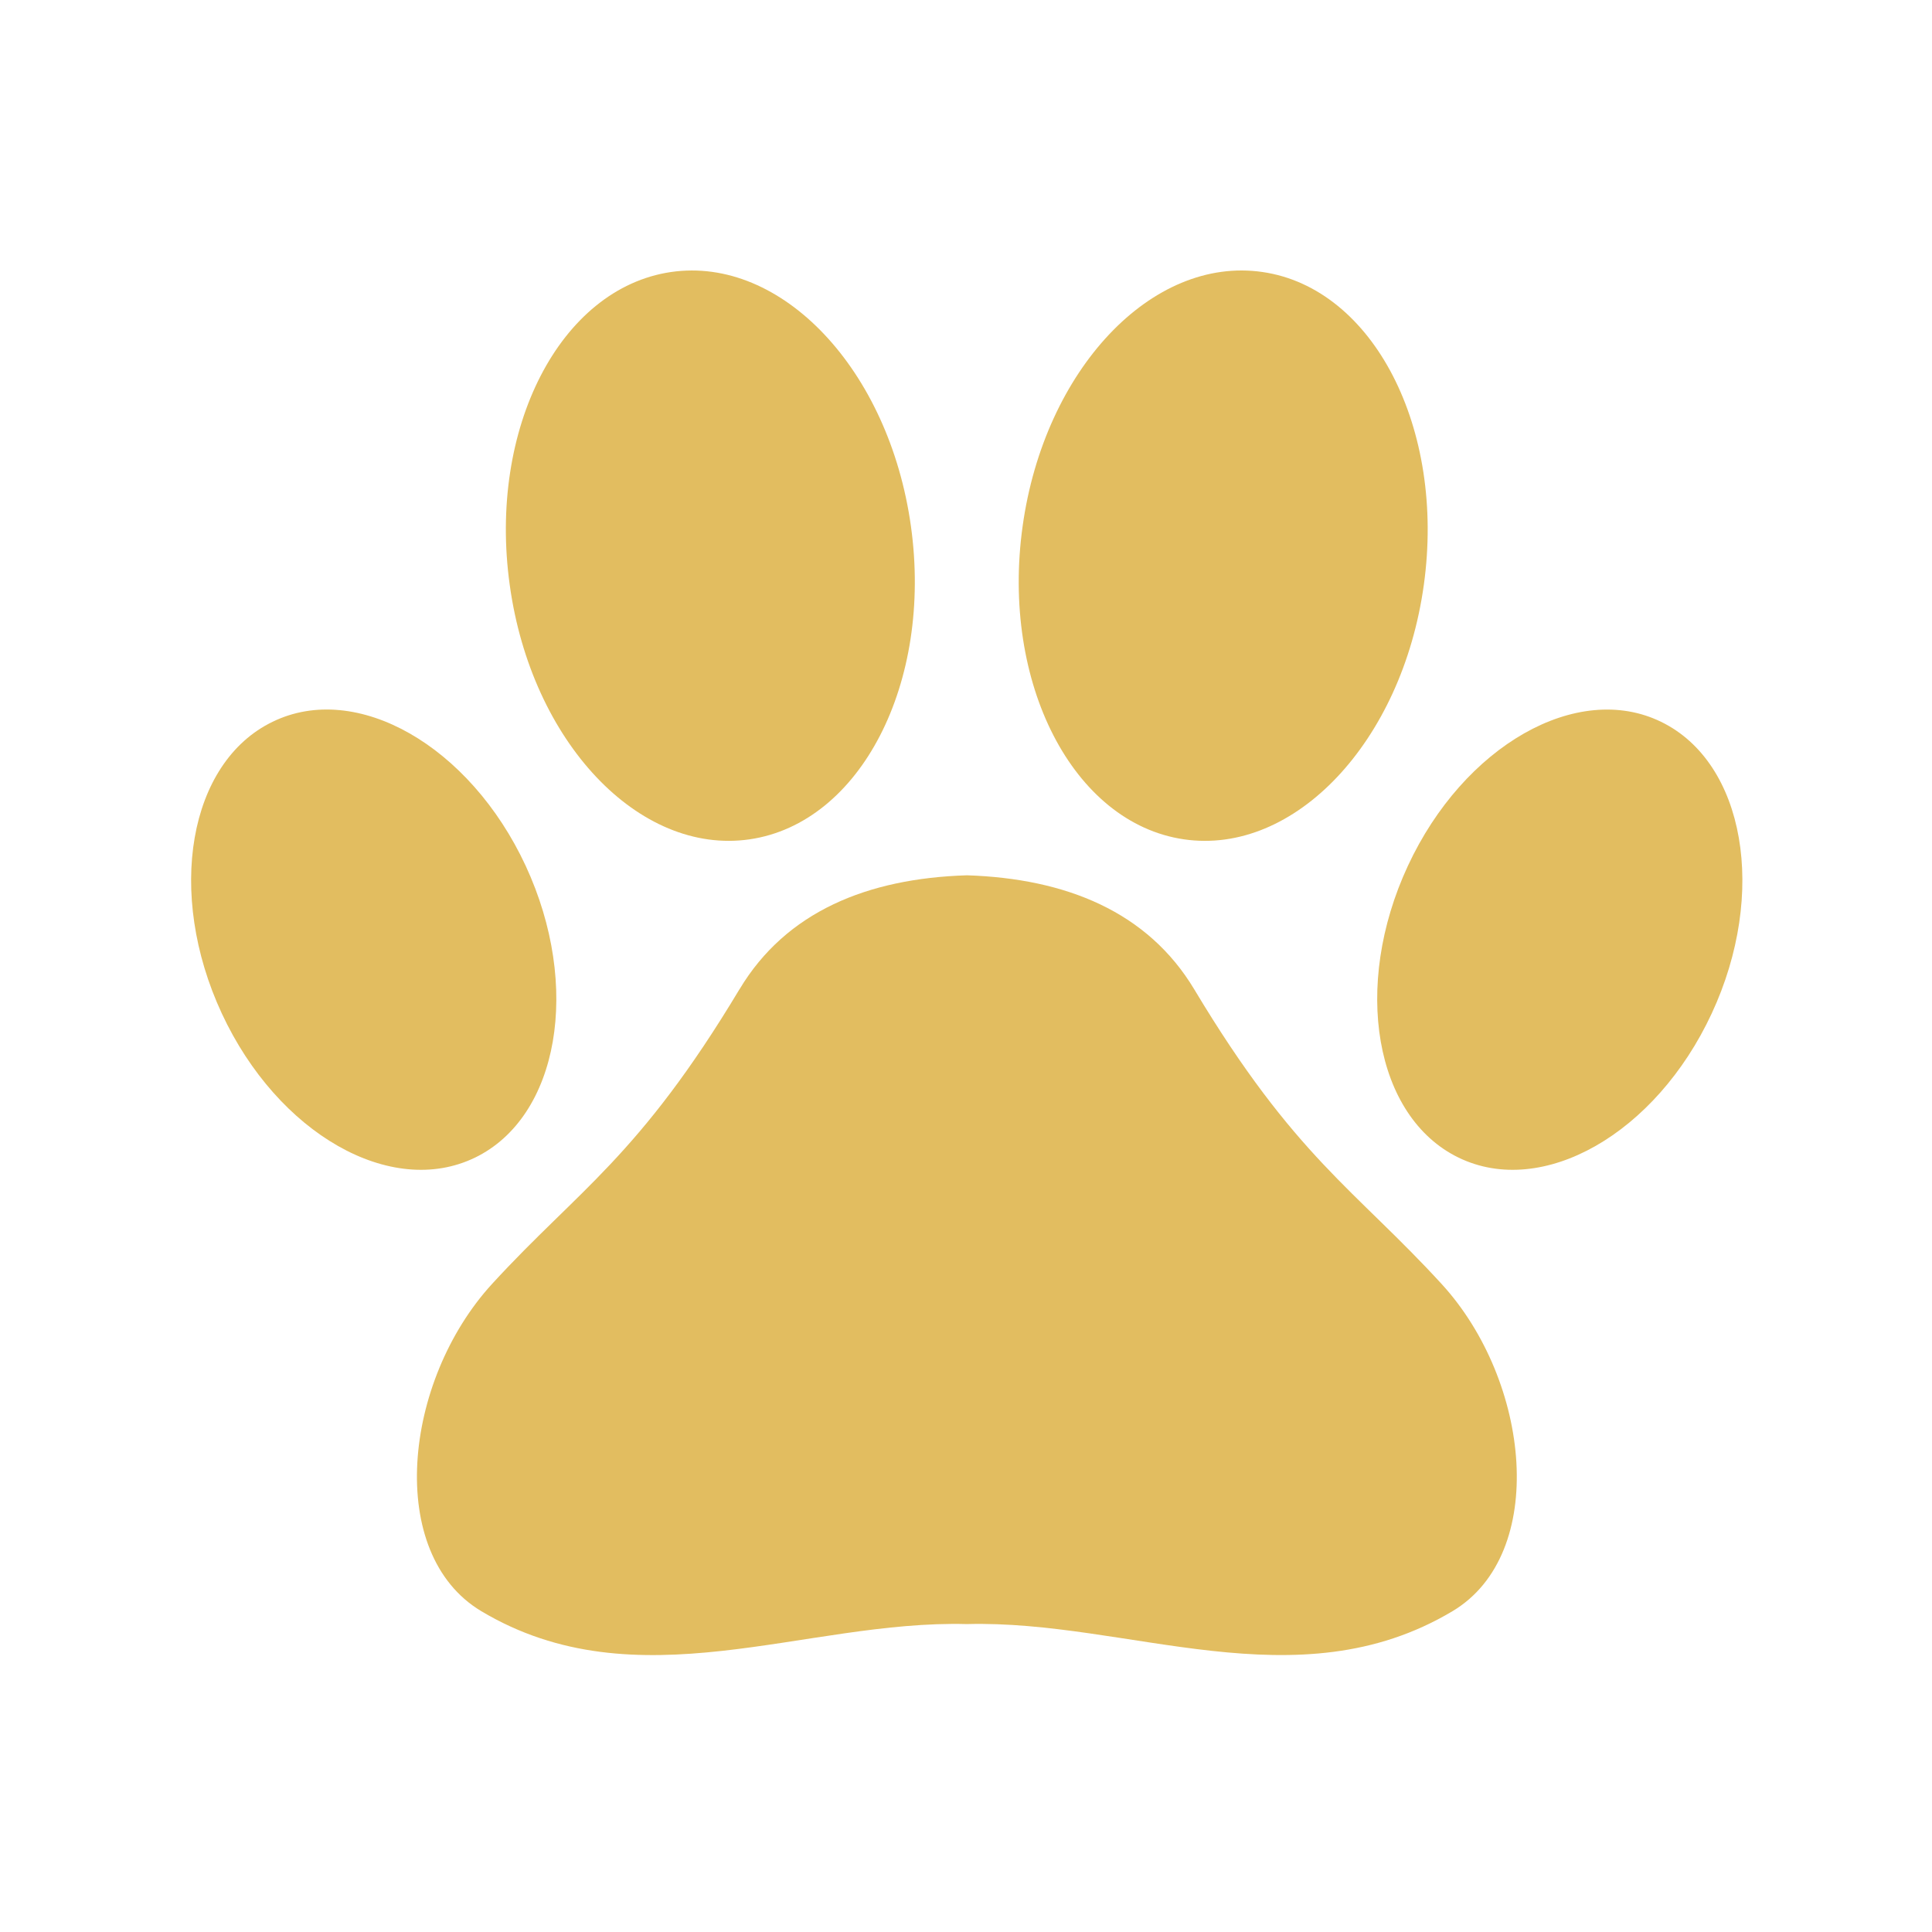
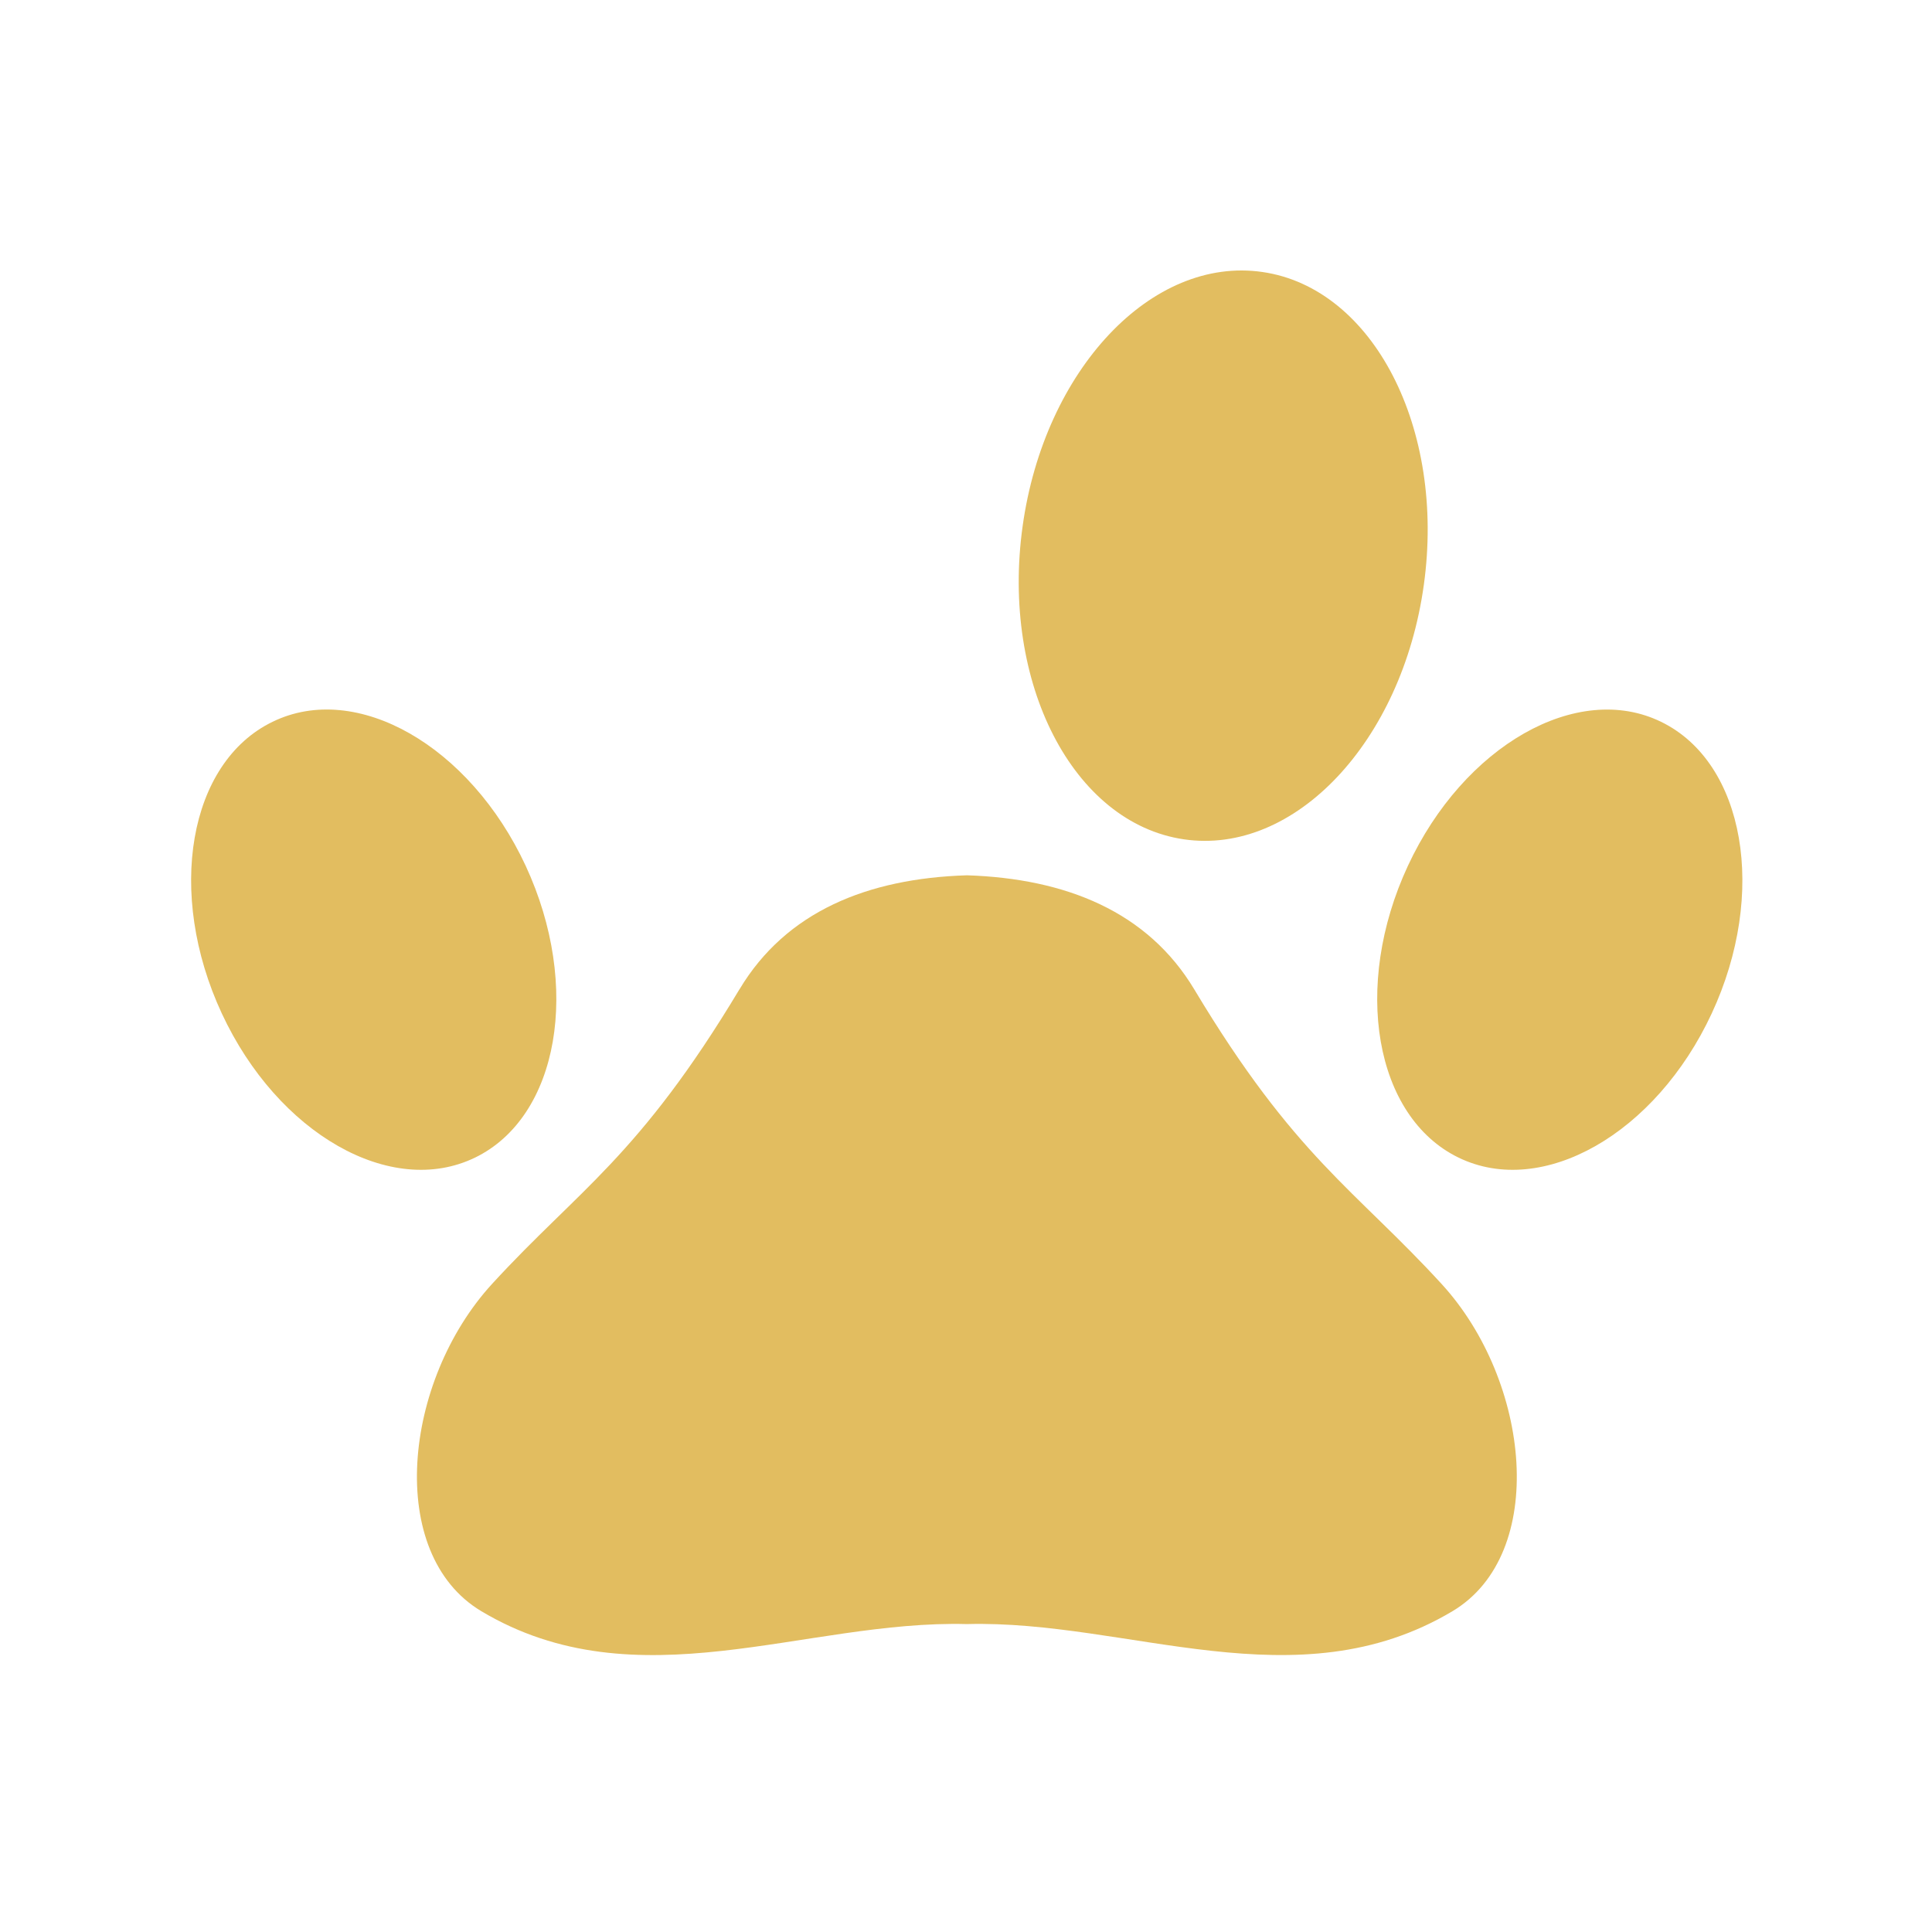
<svg xmlns="http://www.w3.org/2000/svg" version="1.1" width="300" height="300">
  <svg width="300" height="300" viewBox="0 0 300 300" fill="none">
-     <path d="M73.767 179.752C86.793 173.421 90.3 153.152 81.632 134.451C72.943 115.763 55.336 105.73 42.323 112.081C29.27 118.391 25.757 138.68 34.439 157.362C43.127 176.05 60.734 186.083 73.76 179.752H73.767Z" fill="#E2BD60" />
+     <path d="M73.767 179.752C86.793 173.421 90.3 153.152 81.632 134.451C72.943 115.763 55.336 105.73 42.323 112.081C29.27 118.391 25.757 138.68 34.439 157.362C43.127 176.05 60.734 186.083 73.76 179.752H73.767" fill="#E2BD60" />
    <path d="M183.821 130.329C201.023 132.856 217.711 115.161 221.089 90.838C224.474 66.516 213.245 44.747 196.057 42.24C178.855 39.713 162.167 57.408 158.789 81.731C155.404 106.054 166.62 127.802 183.821 130.329Z" fill="#E2BD60" />
-     <path d="M116.42 130.329C133.622 127.802 144.837 106.054 141.452 81.731C138.067 57.401 121.372 39.727 104.184 42.24C86.983 44.767 75.767 66.516 79.152 90.838C82.503 115.161 99.198 132.842 116.42 130.329Z" fill="#E2BD60" />
    <path d="M114.839 153.591C99.198 179.663 89.874 184.683 76.409 199.365C62.586 214.465 59.843 241.281 74.74 250.186C98.948 264.631 124.987 251.517 150.141 252.186C175.254 251.51 201.334 264.624 225.541 250.186C240.426 241.295 237.676 214.479 223.873 199.398C210.421 184.703 201.063 179.684 185.443 153.624C178.22 141.591 165.579 136.423 150.161 135.916C134.709 136.389 122.068 141.558 114.846 153.591H114.839Z" fill="#E2BD60" />
    <path d="M218.616 134.45C209.928 153.138 213.448 173.421 226.481 179.751C239.507 186.082 257.1 176.062 265.789 157.381C274.478 138.693 270.958 118.411 257.925 112.08C244.932 105.749 227.305 115.769 218.616 134.45Z" fill="#E2BD60" />
  </svg>
  <style>@media (prefers-color-scheme: light) { :root { filter: none; } }
@media (prefers-color-scheme: dark) { :root { filter: none; } }
</style>
</svg>